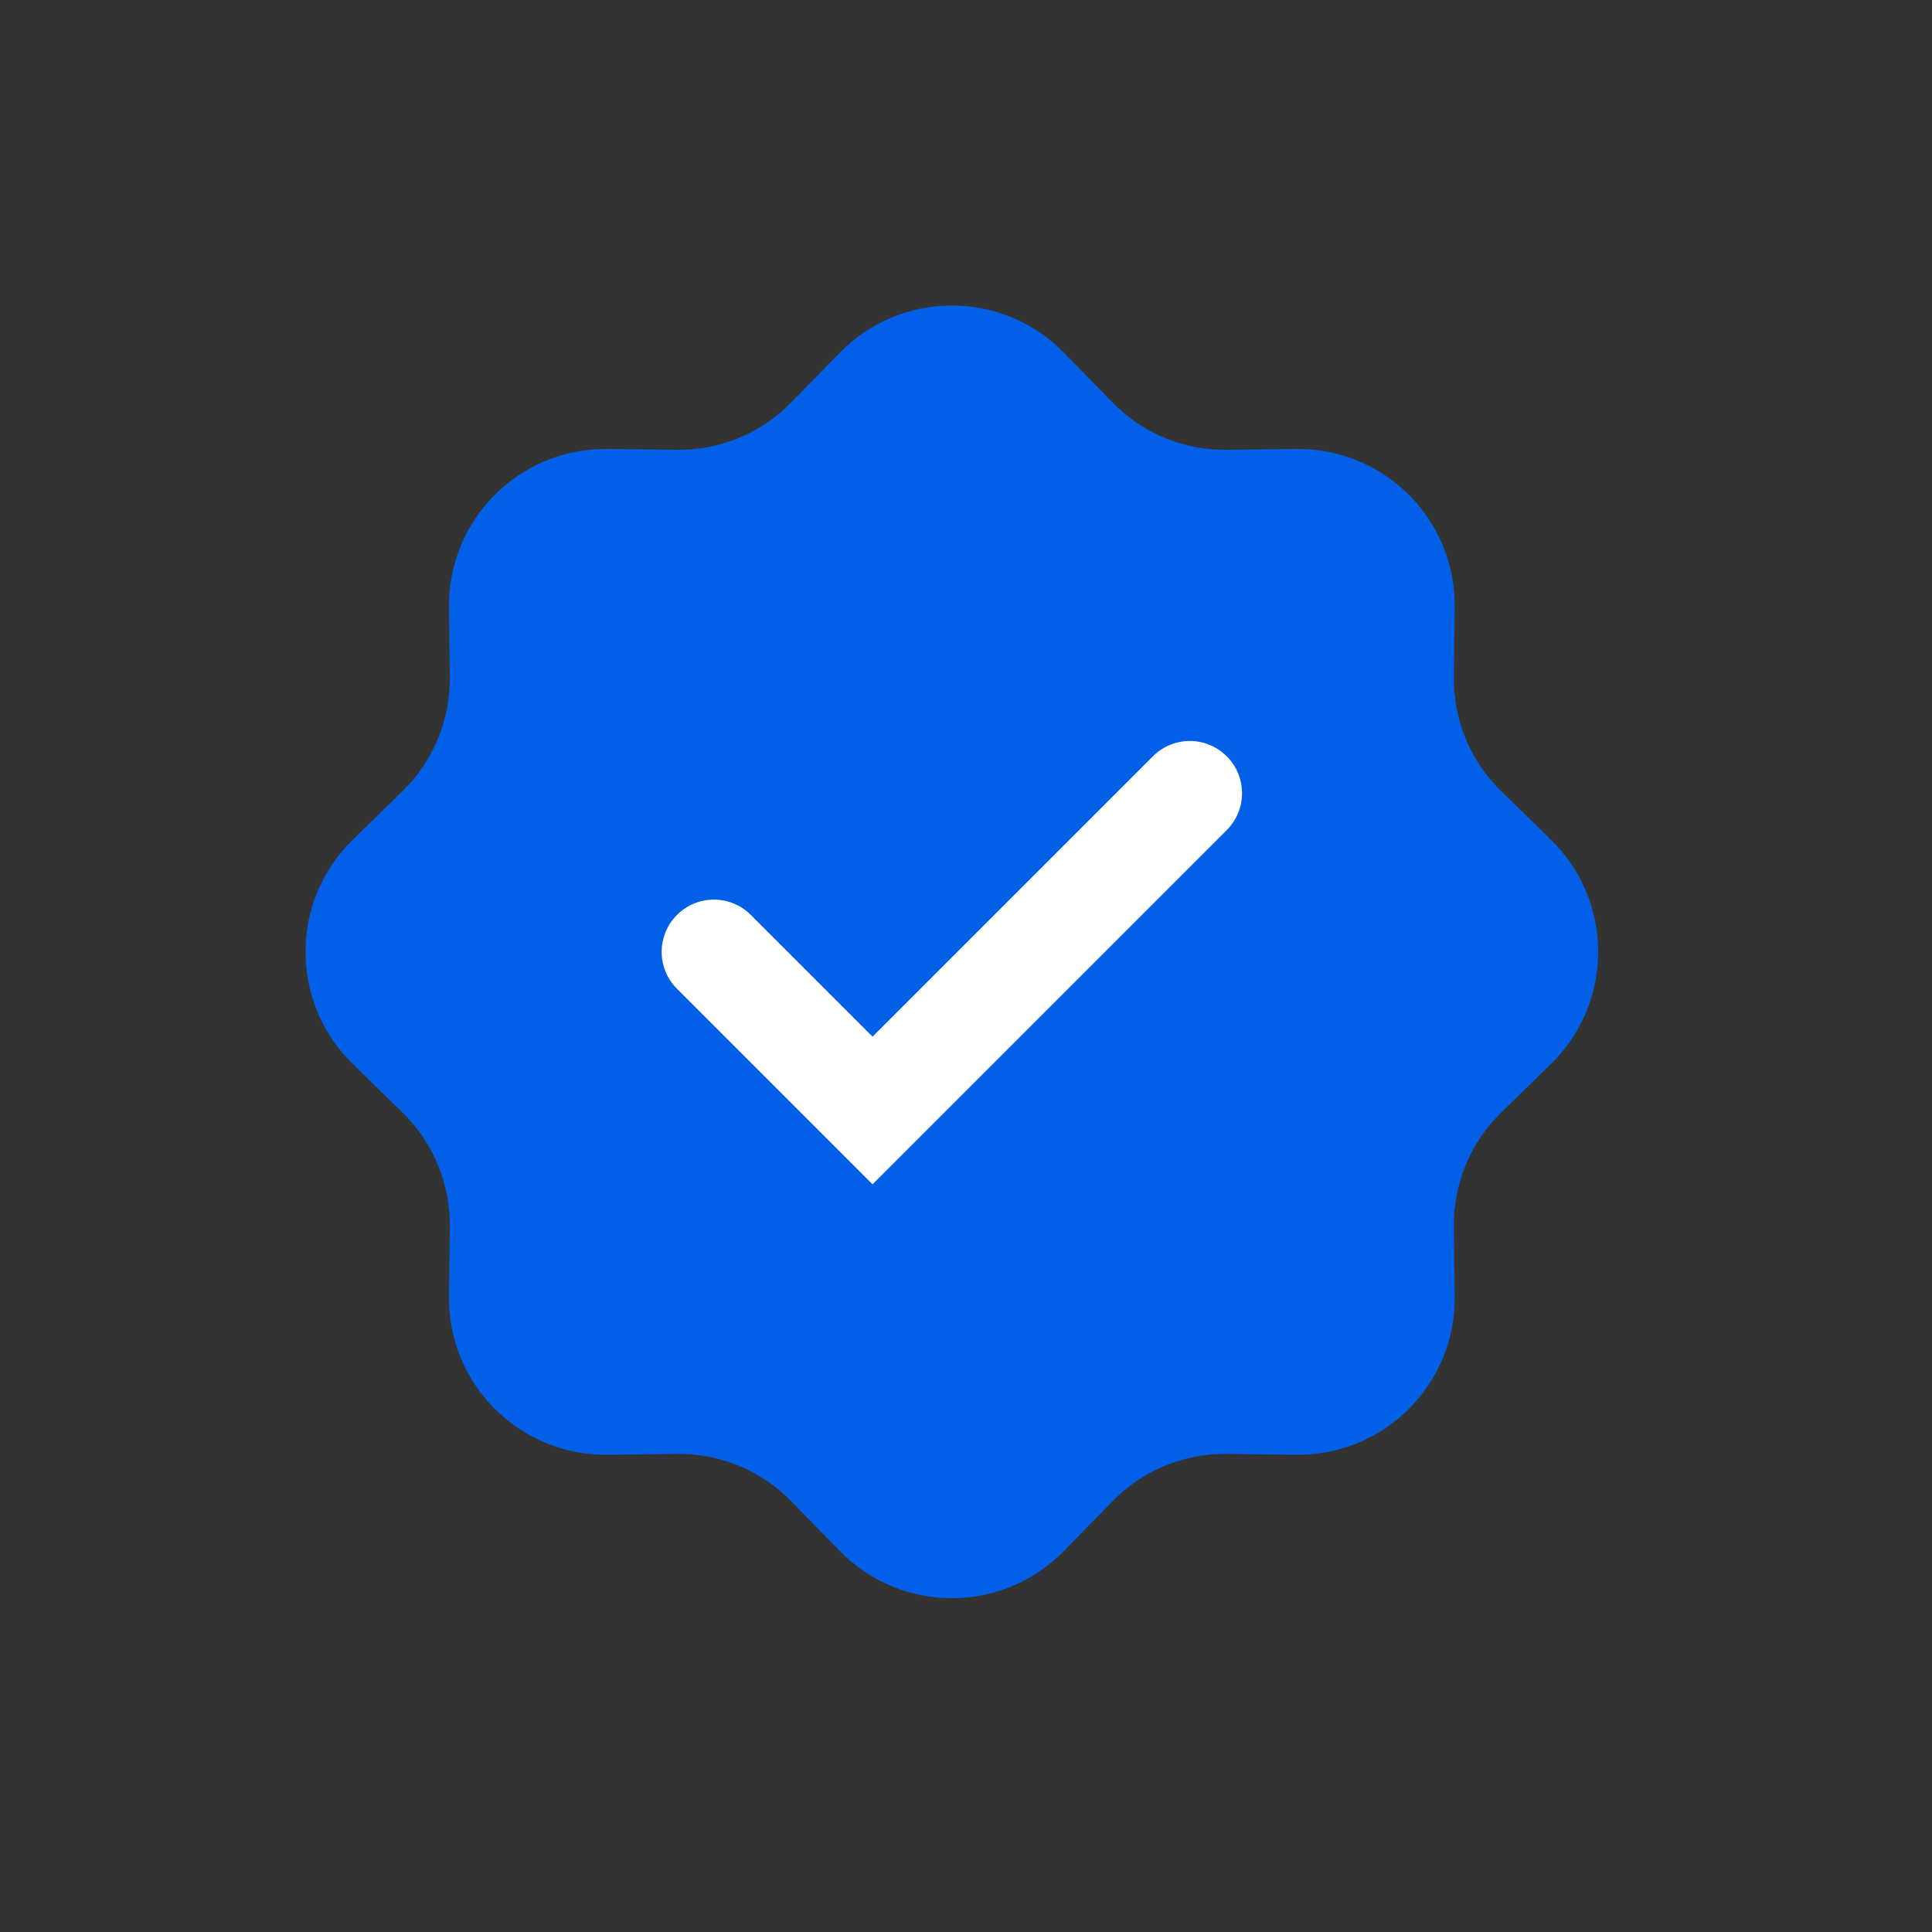
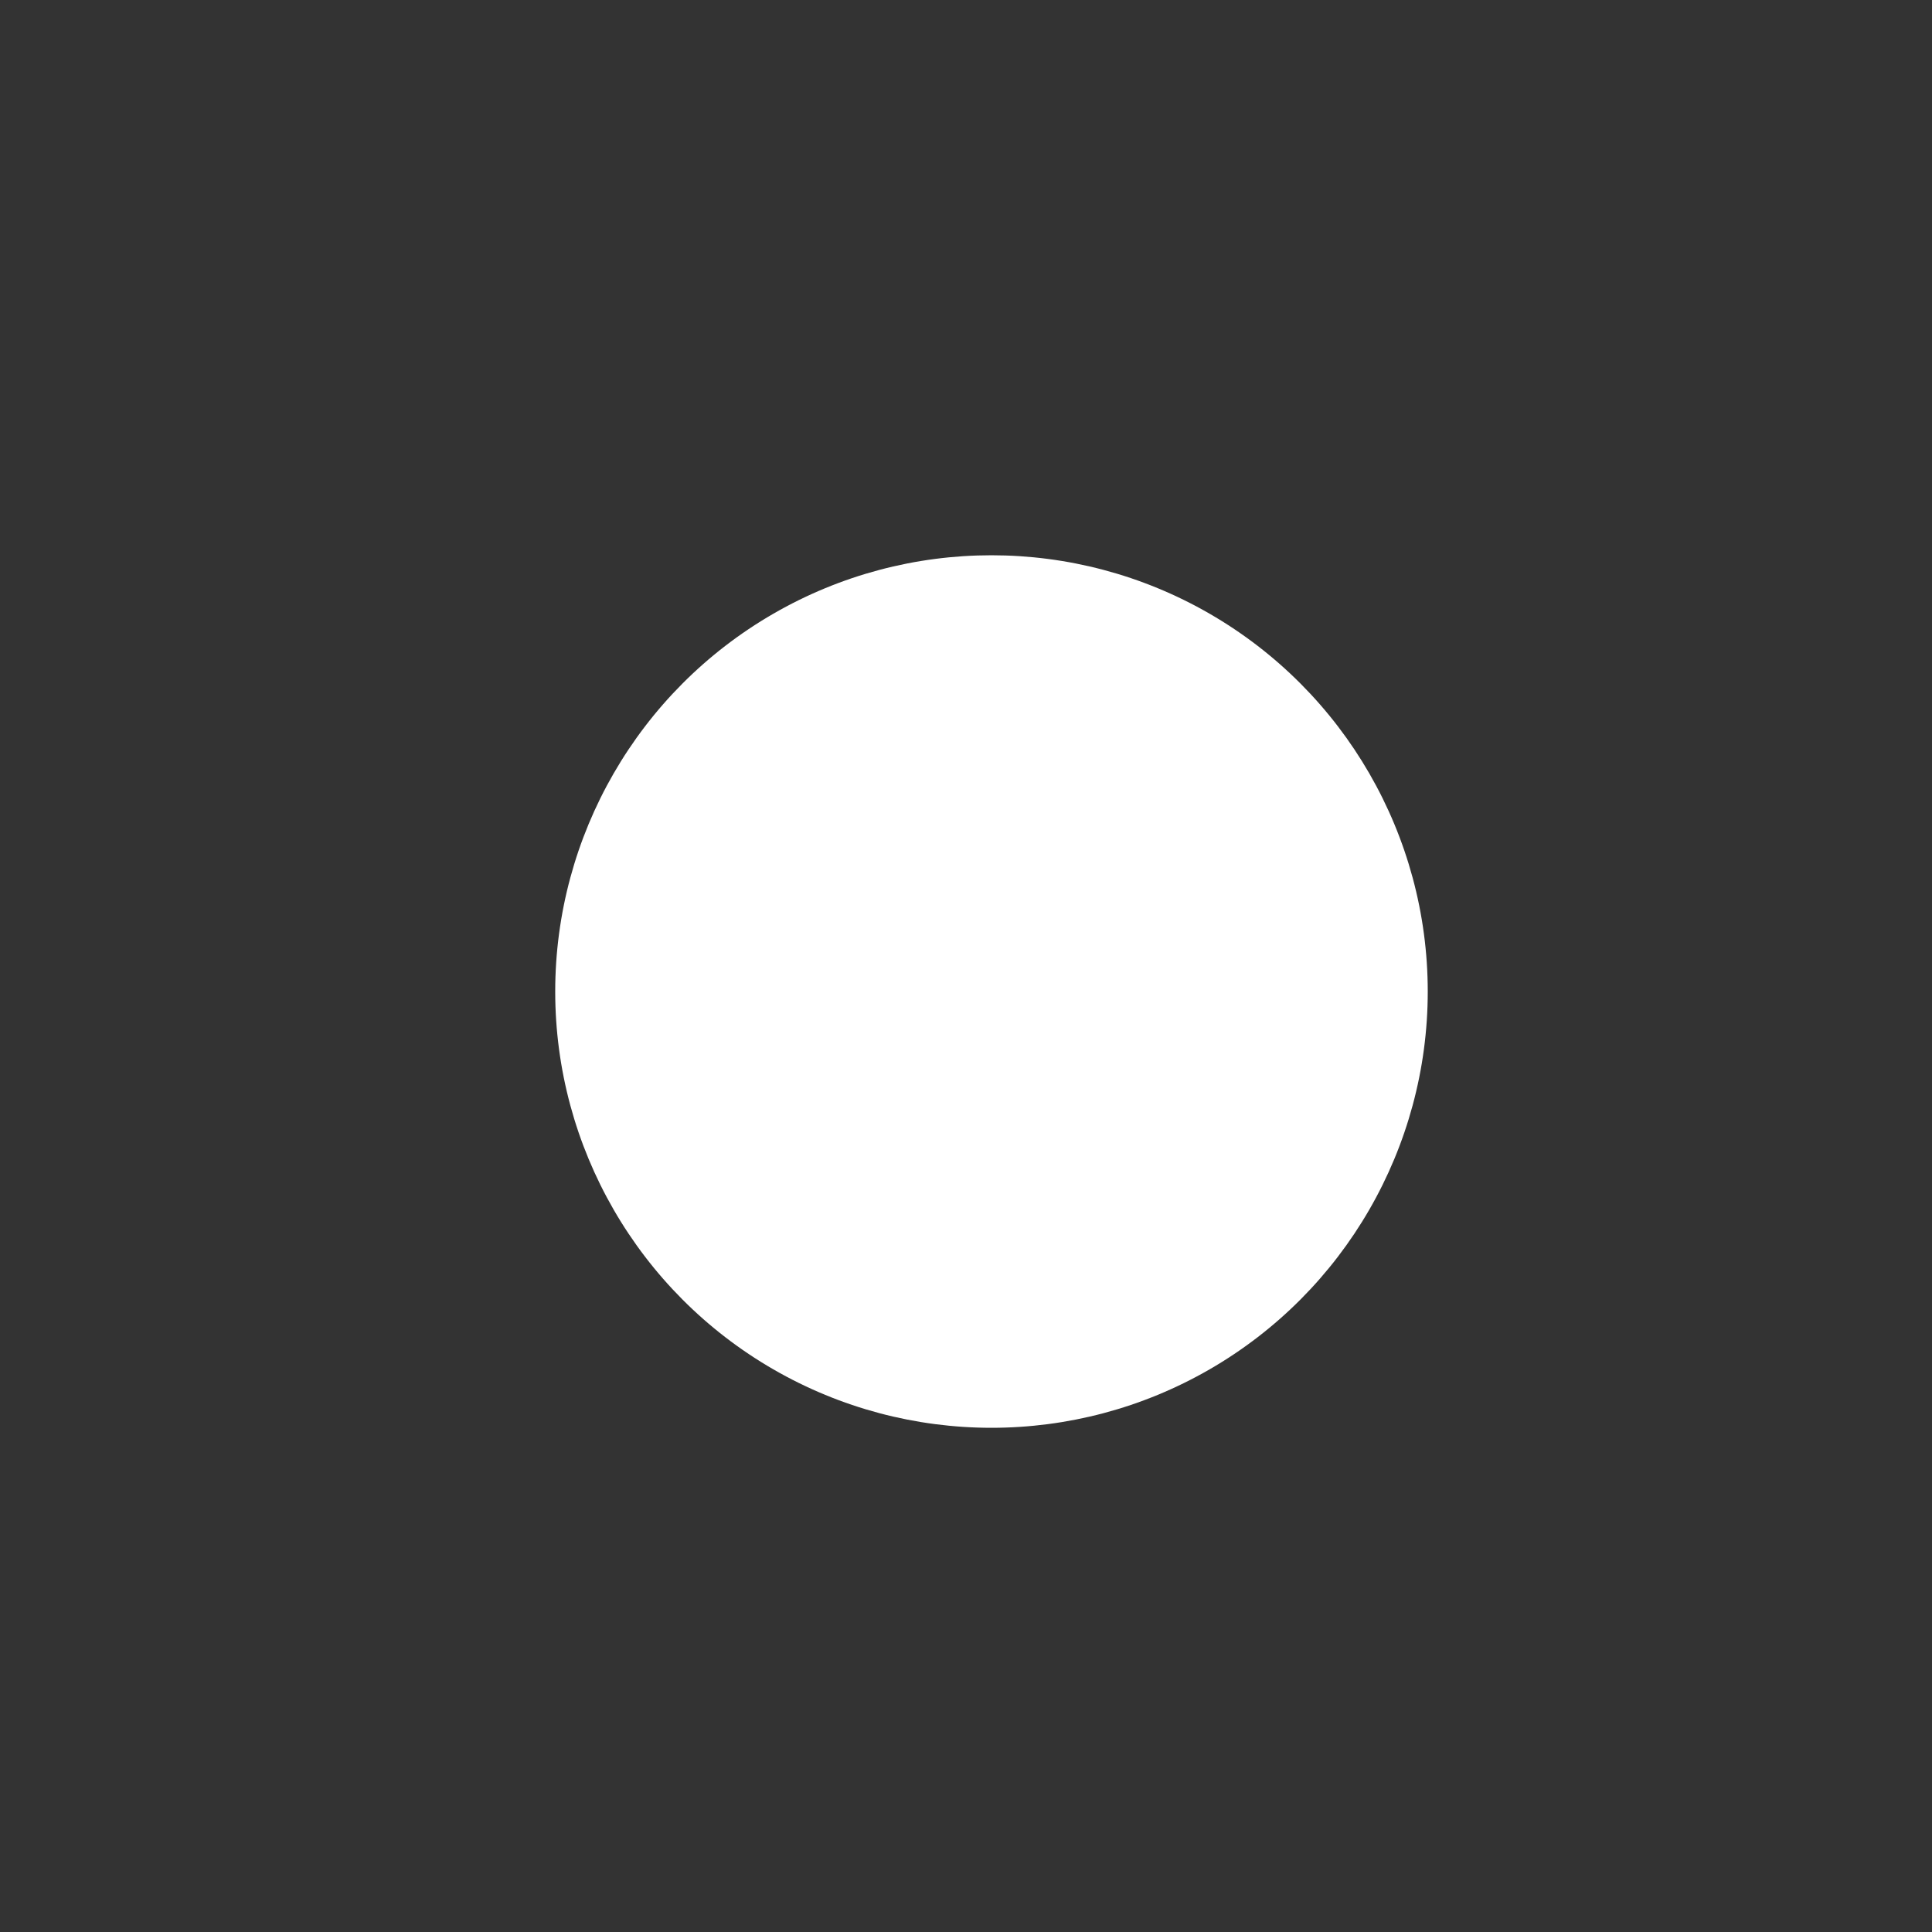
<svg xmlns="http://www.w3.org/2000/svg" width="37" height="37" viewBox="0 0 37 37" fill="none">
  <rect x="0" y="0" width="37" height="37" fill="#333333" stroke="none" />
  <circle cx="18.988" cy="18.989" r="8.355" fill="white" />
-   <path fill-rule="evenodd" clip-rule="evenodd" d="M20.375 6.755C19.198 5.55 17.26 5.55 16.083 6.755L15.15 7.71C14.577 8.297 13.789 8.624 12.968 8.614L11.634 8.598C9.949 8.578 8.578 9.949 8.598 11.634L8.614 12.968C8.624 13.789 8.297 14.577 7.71 15.15L6.755 16.083C5.55 17.26 5.55 19.198 6.755 20.375L7.71 21.308C8.297 21.881 8.624 22.67 8.614 23.49L8.598 24.824C8.578 26.509 9.949 27.88 11.634 27.86L12.968 27.844C13.789 27.834 14.577 28.161 15.15 28.748L16.083 29.703C17.26 30.908 19.198 30.908 20.375 29.703L21.308 28.748C21.881 28.161 22.67 27.834 23.49 27.844L24.824 27.86C26.509 27.88 27.88 26.509 27.86 24.824L27.844 23.49C27.834 22.67 28.161 21.881 28.748 21.308L29.703 20.375C30.908 19.198 30.908 17.26 29.703 16.083L28.748 15.15C28.161 14.577 27.834 13.789 27.844 12.968L27.86 11.634C27.88 9.949 26.509 8.578 24.824 8.598L23.49 8.614C22.67 8.624 21.881 8.297 21.308 7.71L20.375 6.755ZM23.493 15.898C23.884 15.507 23.884 14.874 23.493 14.484C23.103 14.093 22.47 14.093 22.079 14.484L16.71 19.853L14.379 17.522C13.988 17.131 13.355 17.131 12.965 17.522C12.574 17.913 12.574 18.546 12.965 18.936L16.003 21.974L16.71 22.681L17.417 21.974L23.493 15.898Z" fill="#0260E8" />
</svg>